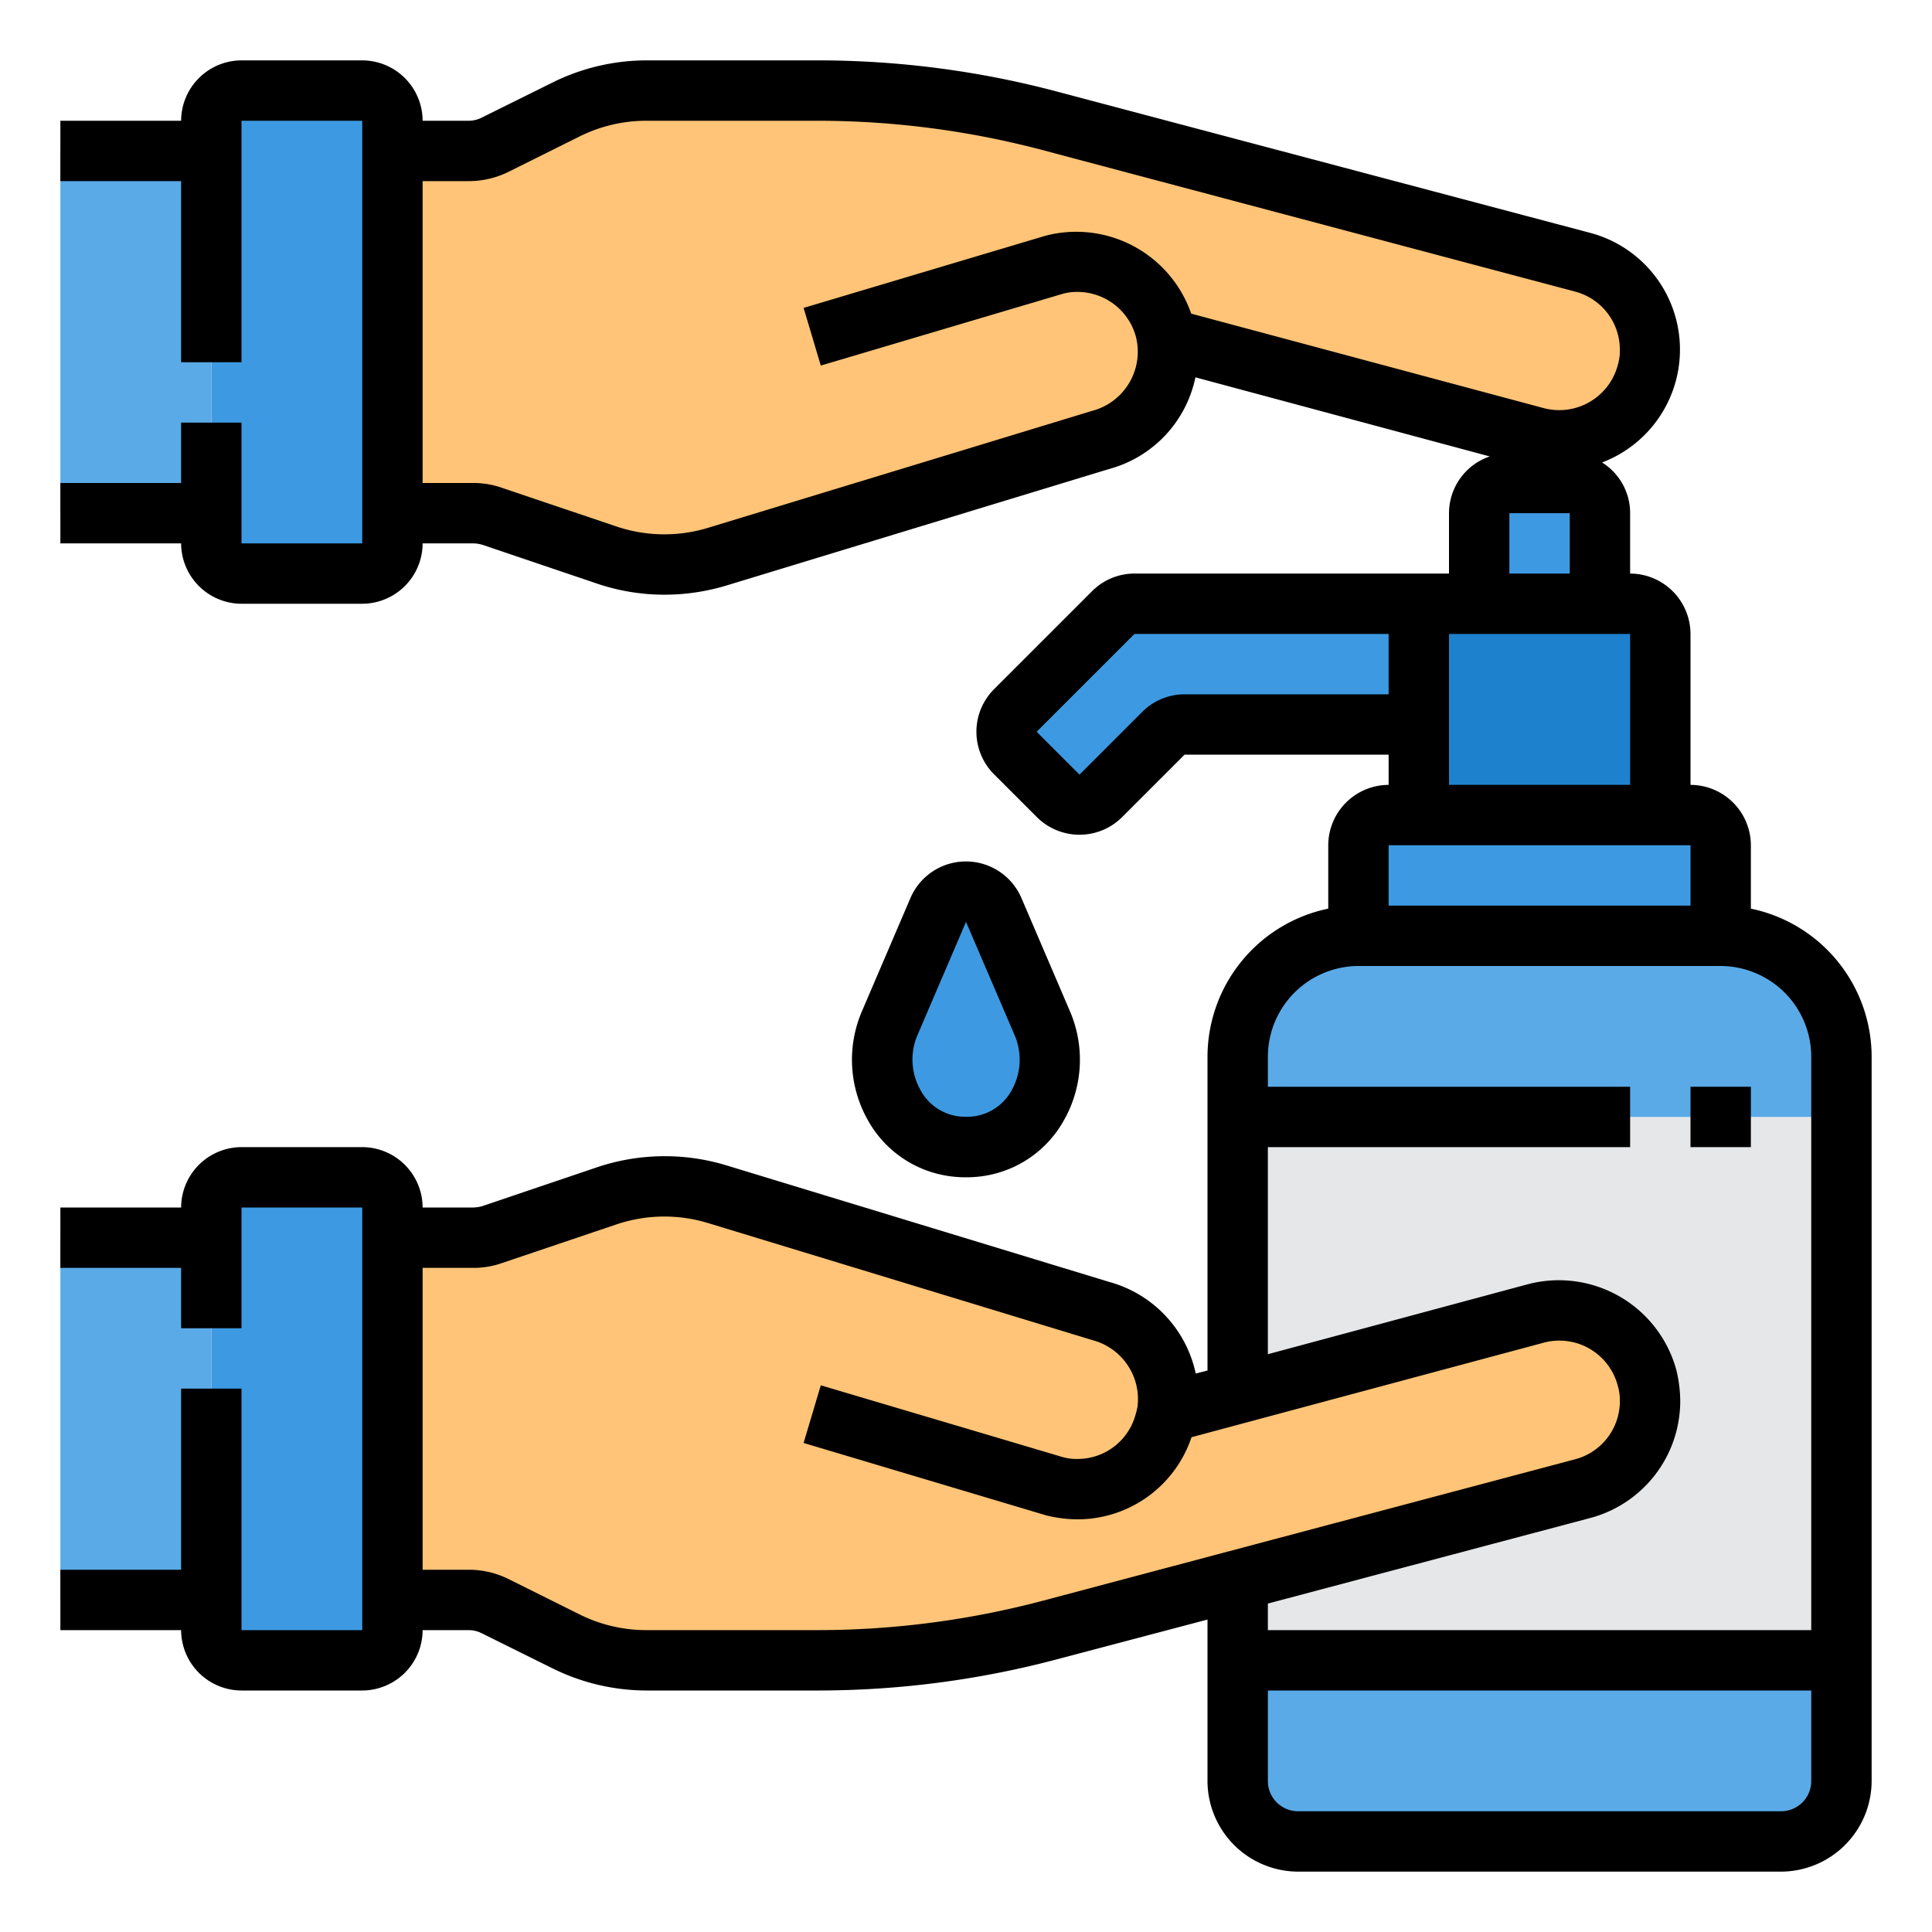
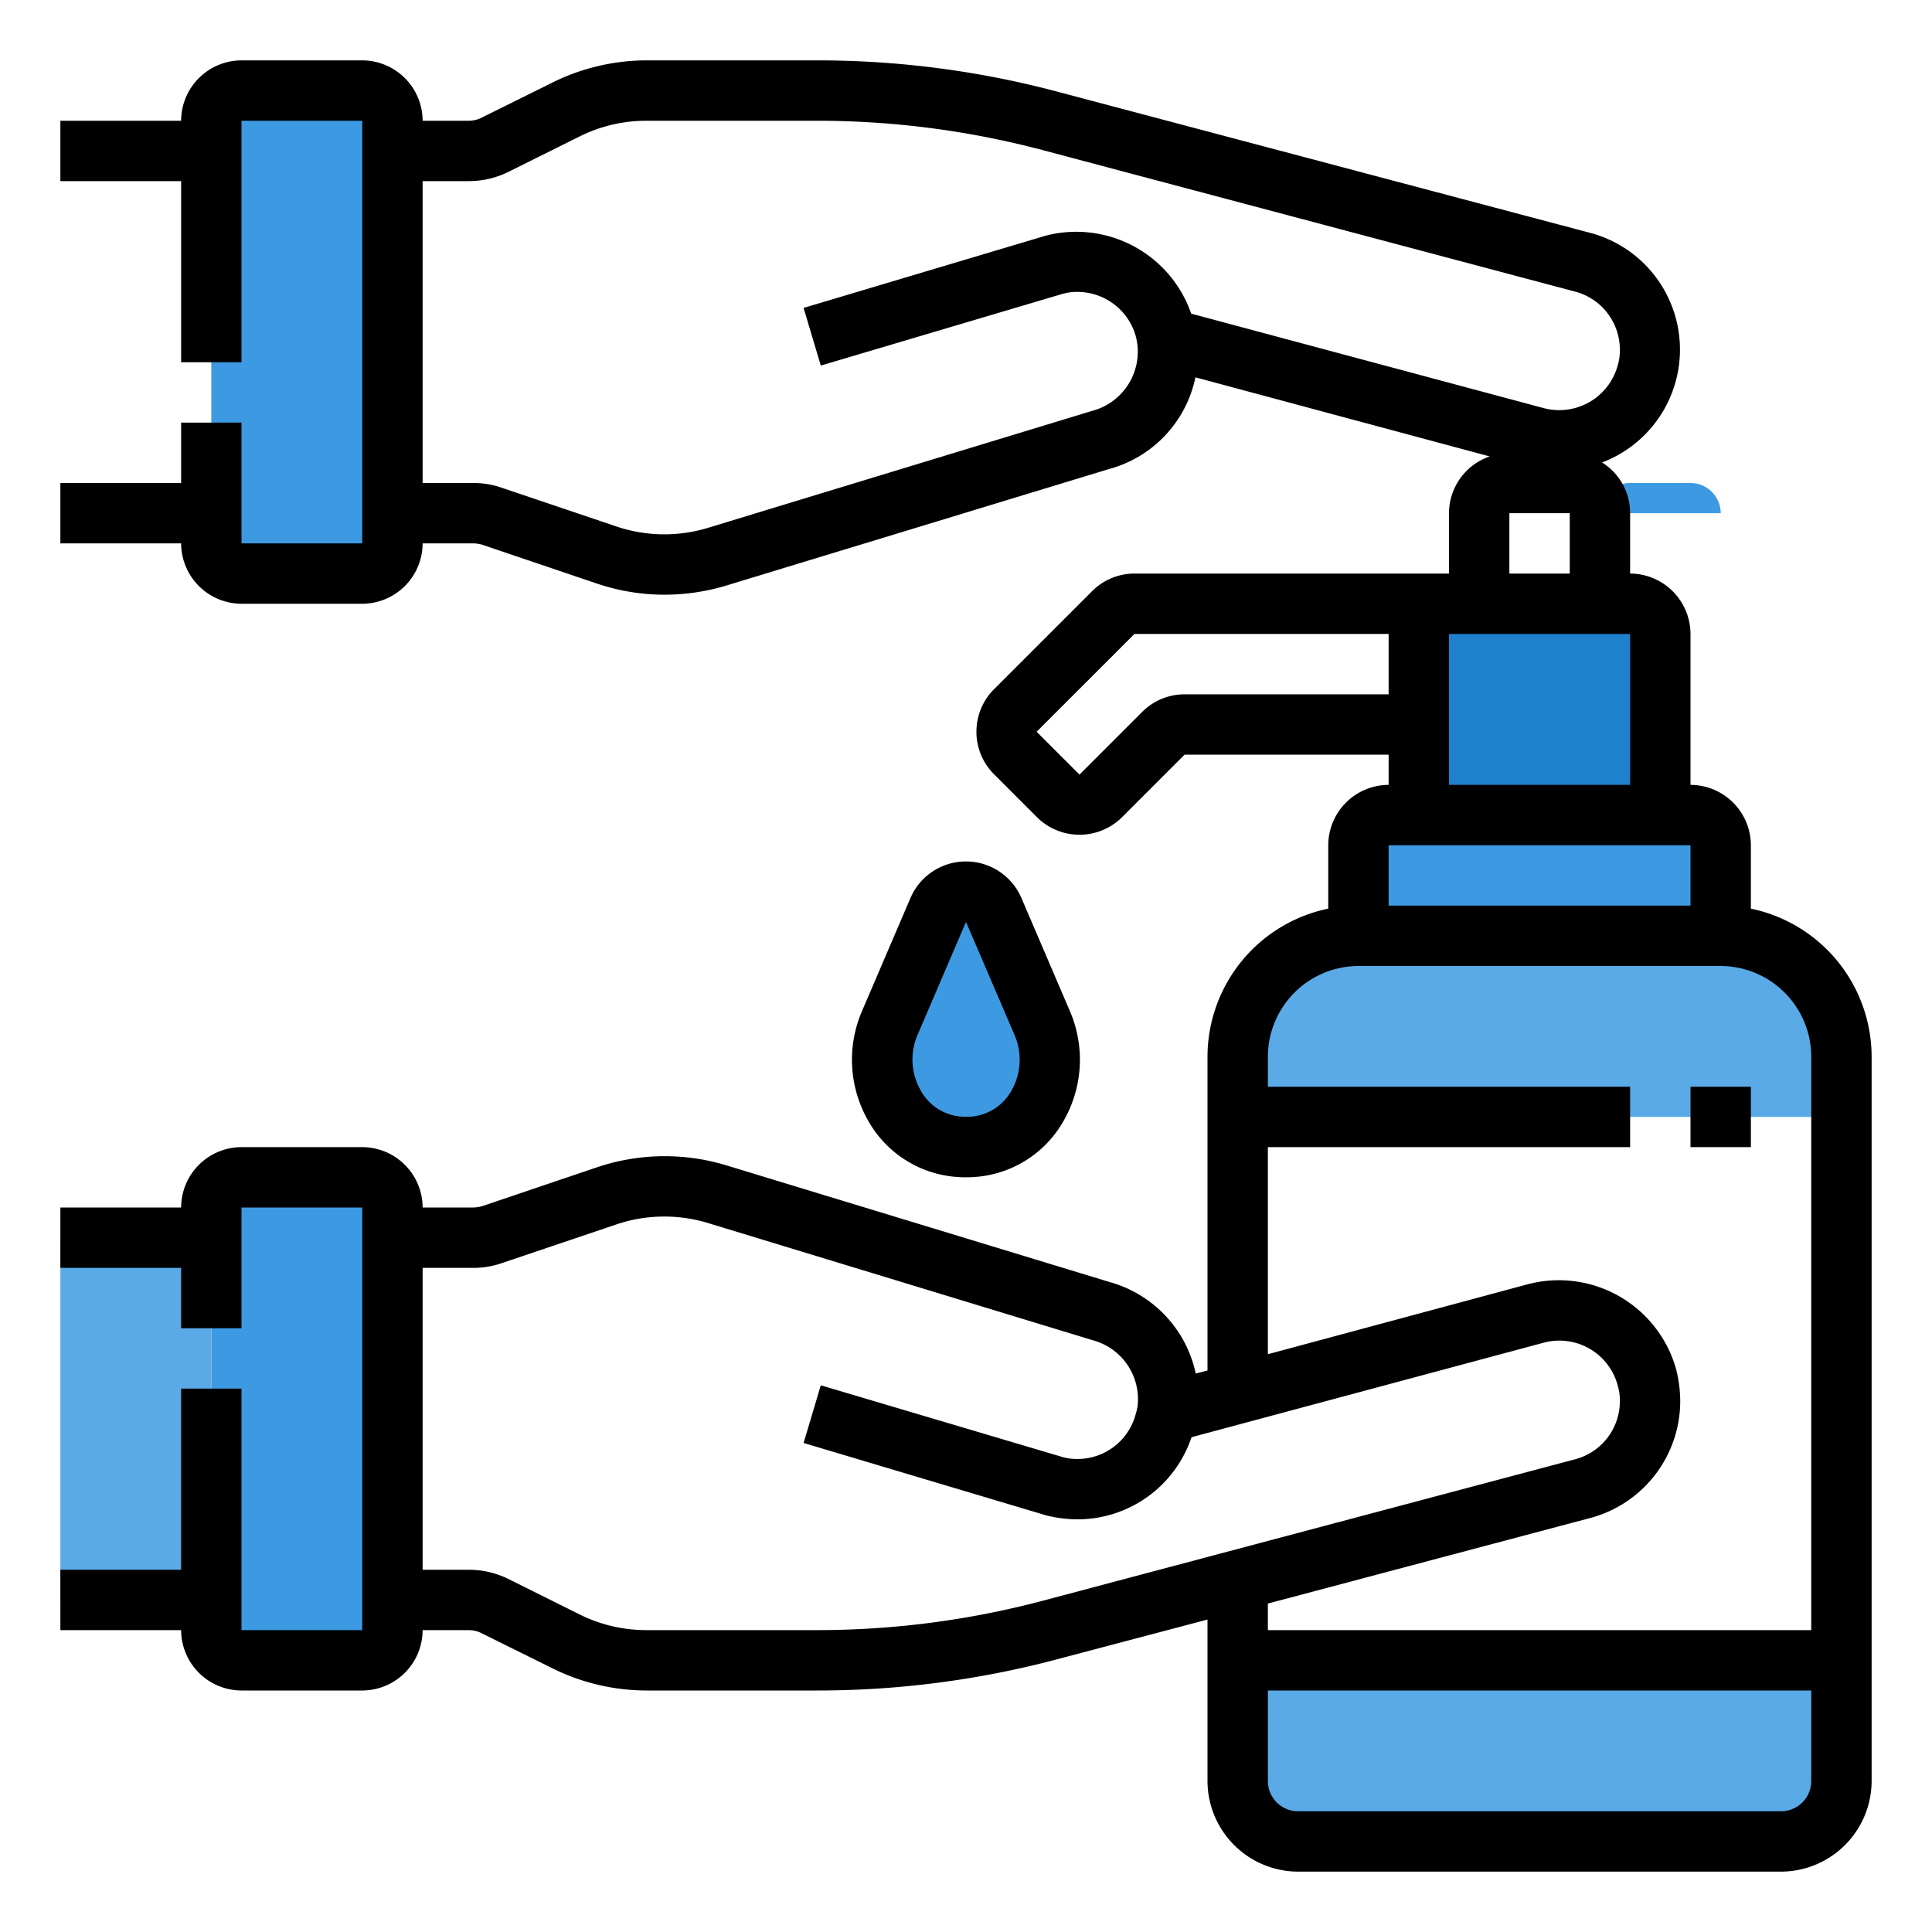
<svg xmlns="http://www.w3.org/2000/svg" height="512" viewBox="0 0 64 64" width="512">
  <g id="Alcohol_Gel-Hands-Hygiene-Clean-Disinfectant" data-name="Alcohol Gel-Hands-Hygiene-Clean-Disinfectant">
-     <path d="m41 37h20v18h-20z" fill="#e6e7e8" />
    <path d="m61 55v4a2.006 2.006 0 0 1 -2 2h-16a2.006 2.006 0 0 1 -2-2v-4z" fill="#5aaae7" />
    <path d="m61 35v2h-20v-2a4 4 0 0 1 4-4h12a4 4 0 0 1 4 4z" fill="#5aaae7" />
    <path d="m57 28v3h-12v-3a1 1 0 0 1 1-1h10a1 1 0 0 1 1 1z" fill="#3d9ae2" />
    <path d="m55 21v6h-8v-7h7a1 1 0 0 1 1 1z" fill="#1e81ce" />
-     <path d="m38.66 11.21a3.015 3.015 0 0 1 -2.19 3.36l-12.71 3.87a6.051 6.051 0 0 1 -3.67-.06l-3.78-1.27a1.956 1.956 0 0 0 -.64-.11h-2.67v-12h2.53a1.974 1.974 0 0 0 .89-.21l2.31-1.16a6.108 6.108 0 0 1 2.69-.63h5.67a30.277 30.277 0 0 1 7.69 1l17.66 4.69a3 3 0 0 1 -1.56 5.8z" fill="#ffc477" />
-     <path d="m38.66 46.79 2.34-.63 9.88-2.65a3 3 0 0 1 1.56 5.8l-11.44 3.04-6.22 1.65a30.277 30.277 0 0 1 -7.69 1h-5.67a6.108 6.108 0 0 1 -2.69-.63l-2.31-1.16a1.974 1.974 0 0 0 -.89-.21h-2.53v-12h2.67a1.956 1.956 0 0 0 .64-.11l3.78-1.27a6.051 6.051 0 0 1 3.67-.06l12.71 3.87a3.015 3.015 0 0 1 2.19 3.36z" fill="#ffc477" />
    <g fill="#3d9ae2">
-       <path d="m53 17v3h-4v-3a1 1 0 0 1 1-1h2a1 1 0 0 1 1 1z" />
-       <path d="m47 20v4h-7.76a1.009 1.009 0 0 0 -.7.29l-2.07 2.07a1.008 1.008 0 0 1 -1.42 0l-1.41-1.41a1.008 1.008 0 0 1 0-1.42l3.24-3.24a1.009 1.009 0 0 1 .7-.29z" />
+       <path d="m53 17v3v-3a1 1 0 0 1 1-1h2a1 1 0 0 1 1 1z" />
      <path d="m34.53 33.91a2.907 2.907 0 0 1 -2.12 4.06 2.817 2.817 0 0 1 -.82 0 2.907 2.907 0 0 1 -2.12-4.06l1.61-3.77a1 1 0 0 1 1.84 0z" />
      <path d="m13 53v1a1 1 0 0 1 -1 1h-4a1 1 0 0 1 -1-1v-14a1 1 0 0 1 1-1h4a1 1 0 0 1 1 1z" />
      <path d="m13 17v1a1 1 0 0 1 -1 1h-4a1 1 0 0 1 -1-1v-14a1 1 0 0 1 1-1h4a1 1 0 0 1 1 1z" />
    </g>
    <path d="m7 50v3h-5v-12h5v3 2 2z" fill="#5aaae7" />
-     <path d="m7 14v3h-5v-12h5v3 2 2z" fill="#5aaae7" />
    <path d="m58 30.1v-2.1a2.006 2.006 0 0 0 -2-2v-5a2.006 2.006 0 0 0 -2-2v-2a1.974 1.974 0 0 0 -.93-1.68 4 4 0 0 0 -.37-7.6l-17.66-4.68a30.925 30.925 0 0 0 -7.95-1.04h-5.67a7.031 7.031 0 0 0 -3.13.74l-2.32 1.15a.956.956 0 0 1 -.44.11h-1.53a2.006 2.006 0 0 0 -2-2h-4a2.006 2.006 0 0 0 -2 2h-4v2h4v6h2v-8h4v14h-4v-4h-2v2h-4v2h4a2.006 2.006 0 0 0 2 2h4a2.006 2.006 0 0 0 2-2h1.67a1.127 1.127 0 0 1 .32.05l3.78 1.28a6.966 6.966 0 0 0 2.24.37 7.1 7.1 0 0 0 2.04-.3l12.68-3.86a3.985 3.985 0 0 0 2.87-3.04l9.75 2.62a1.99 1.99 0 0 0 -1.35 1.88v2h-10.42a1.983 1.983 0 0 0 -1.41.59l-3.24 3.24a1.992 1.992 0 0 0 0 2.82l1.42 1.42a2 2 0 0 0 2.82 0l2.07-2.07h6.76v1a2.006 2.006 0 0 0 -2 2v2.1a5.017 5.017 0 0 0 -4 4.9v10.4l-.39.1a4.01 4.01 0 0 0 -2.85-3.03l-12.71-3.87a7.03 7.03 0 0 0 -4.28.07l-3.78 1.28a1.127 1.127 0 0 1 -.32.05h-1.67a2.006 2.006 0 0 0 -2-2h-4a2.006 2.006 0 0 0 -2 2h-4v2h4v2h2v-4h4v14h-4v-8h-2v6h-4v2h4a2.006 2.006 0 0 0 2 2h4a2.006 2.006 0 0 0 2-2h1.53a.956.956 0 0 1 .44.11l2.32 1.15a7.031 7.031 0 0 0 3.13.74h5.67a30.925 30.925 0 0 0 7.95-1.04l4.96-1.31v5.35a3.009 3.009 0 0 0 3 3h16a3.009 3.009 0 0 0 3-3v-24a5.017 5.017 0 0 0 -4-4.9zm-18.54-19.71a4.03 4.03 0 0 0 -4.83-2.58l-8.01 2.39.57 1.91 7.99-2.37a1.722 1.722 0 0 1 .52-.07 2.008 2.008 0 0 1 1.93 1.49c.02.08.03.15.04.2a2.028 2.028 0 0 1 -1.49 2.25l-12.71 3.87a4.965 4.965 0 0 1 -3.05-.04l-3.79-1.28a2.845 2.845 0 0 0 -.96-.16h-1.67v-10h1.53a2.971 2.971 0 0 0 1.34-.32l2.31-1.15a4.956 4.956 0 0 1 2.24-.53h5.67a29.215 29.215 0 0 1 7.44.97l17.65 4.69a1.99 1.99 0 0 1 1.48 1.92 1.722 1.722 0 0 1 -.07.52 2.007 2.007 0 0 1 -2.45 1.42zm12.54 6.61v2h-2v-2zm-4 4h6v5h-6zm-8.76 2a1.983 1.983 0 0 0 -1.41.59l-2.07 2.07-1.42-1.42 3.24-3.24h8.42v2zm6.76 5h10v2h-10zm-11.47 25.03a29.215 29.215 0 0 1 -7.44.97h-5.67a4.956 4.956 0 0 1 -2.24-.53l-2.31-1.15a2.971 2.971 0 0 0 -1.34-.32h-1.53v-10h1.67a2.845 2.845 0 0 0 .96-.16l3.79-1.28a4.965 4.965 0 0 1 3.05-.04l12.74 3.88a2.02 2.02 0 0 1 1.47 2.21c-.02.08-.03.15-.06.24a1.99 1.99 0 0 1 -1.92 1.48 1.726 1.726 0 0 1 -.49-.06l-8.02-2.38-.57 1.91 8.04 2.4a4.421 4.421 0 0 0 1.04.13 3.983 3.983 0 0 0 3.77-2.72l11.66-3.13a2 2 0 0 1 2.46 1.42 1.722 1.722 0 0 1 .07.52 1.99 1.99 0 0 1 -1.48 1.92zm25.47 5.97a1 1 0 0 1 -1 1h-16a1 1 0 0 1 -1-1v-3h18zm0-5h-18v-.88l10.7-2.84a4.012 4.012 0 0 0 2.96-3.86 4.421 4.421 0 0 0 -.13-1.04 4.035 4.035 0 0 0 -4.91-2.84l-8.62 2.32v-6.86h12v-2h-12v-1a3.009 3.009 0 0 1 3-3h12a3.009 3.009 0 0 1 3 3z" />
    <path d="m31.458 38.963a3.988 3.988 0 0 0 1.084 0 3.669 3.669 0 0 0 2.708-1.863 4.067 4.067 0 0 0 .2-3.586l-1.614-3.766a2 2 0 0 0 -3.676 0l-1.614 3.767a4.067 4.067 0 0 0 .2 3.586 3.669 3.669 0 0 0 2.712 1.862zm-1.072-4.658 1.614-3.766 1.614 3.761a2.059 2.059 0 0 1 -.1 1.813 1.68 1.68 0 0 1 -1.238.865 2.153 2.153 0 0 1 -.544 0 1.68 1.68 0 0 1 -1.238-.865 2.057 2.057 0 0 1 -.108-1.808z" />
    <path d="m56 36h2v2h-2z" />
  </g>
</svg>